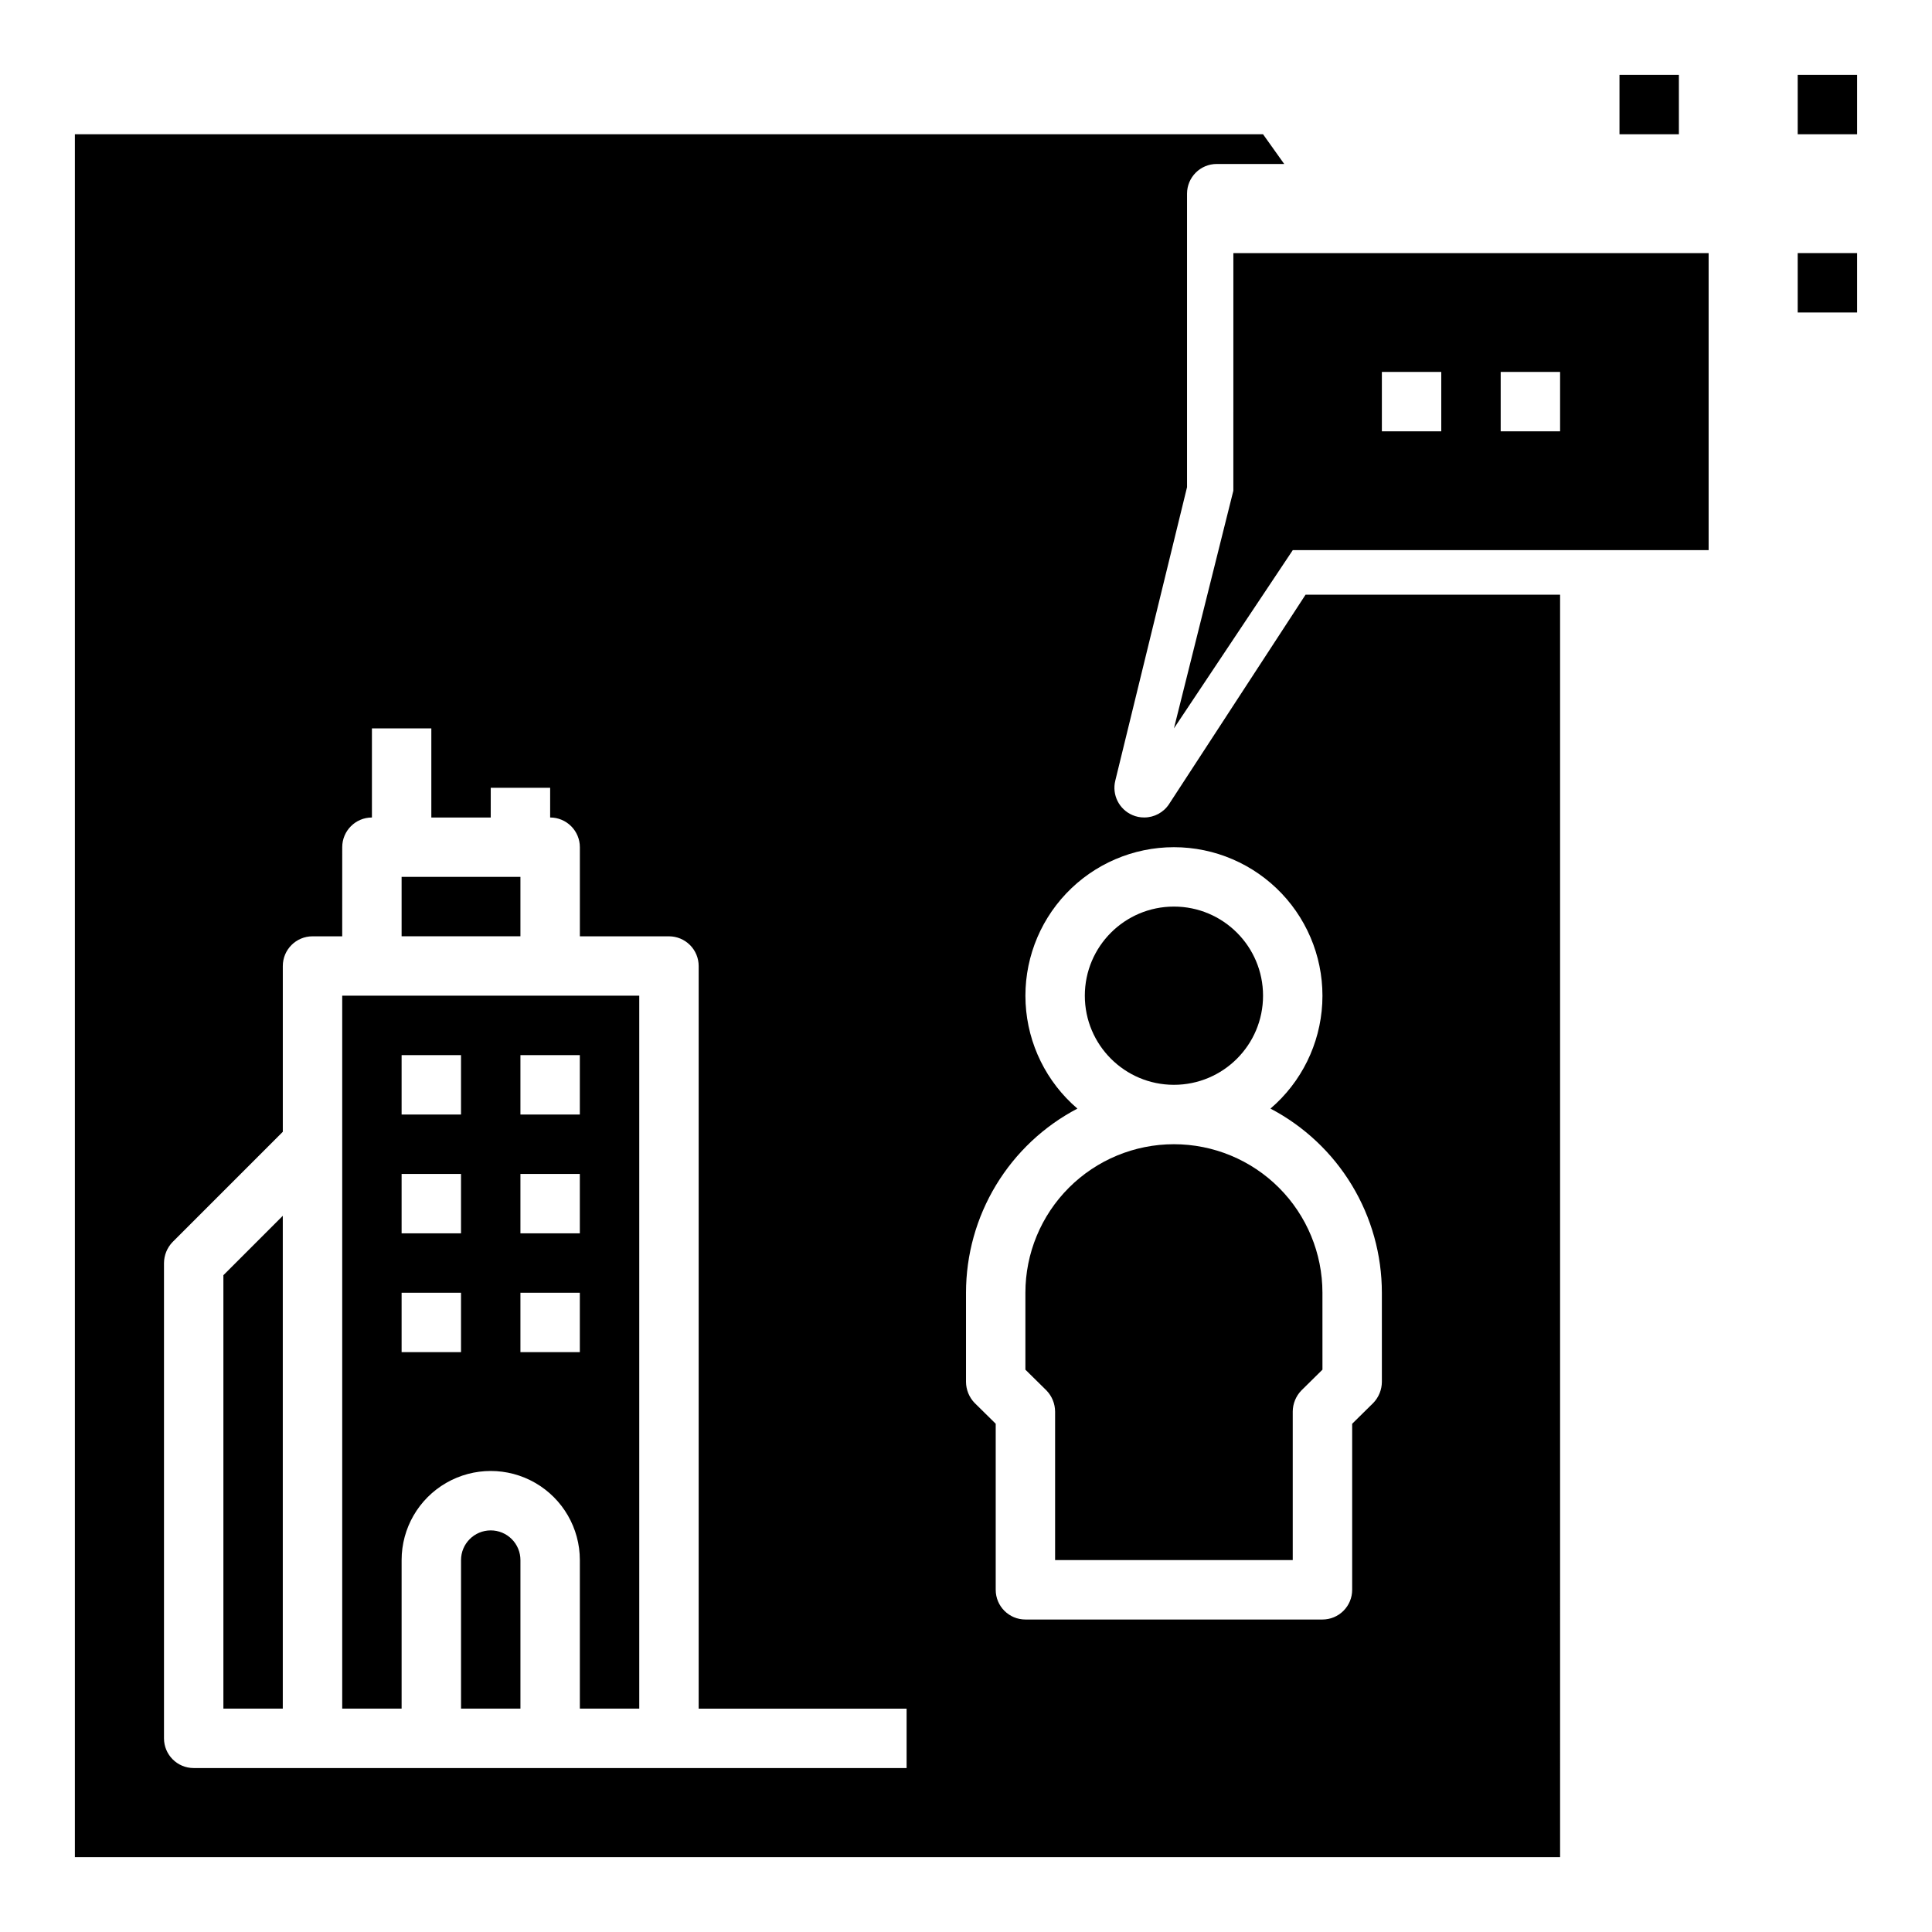
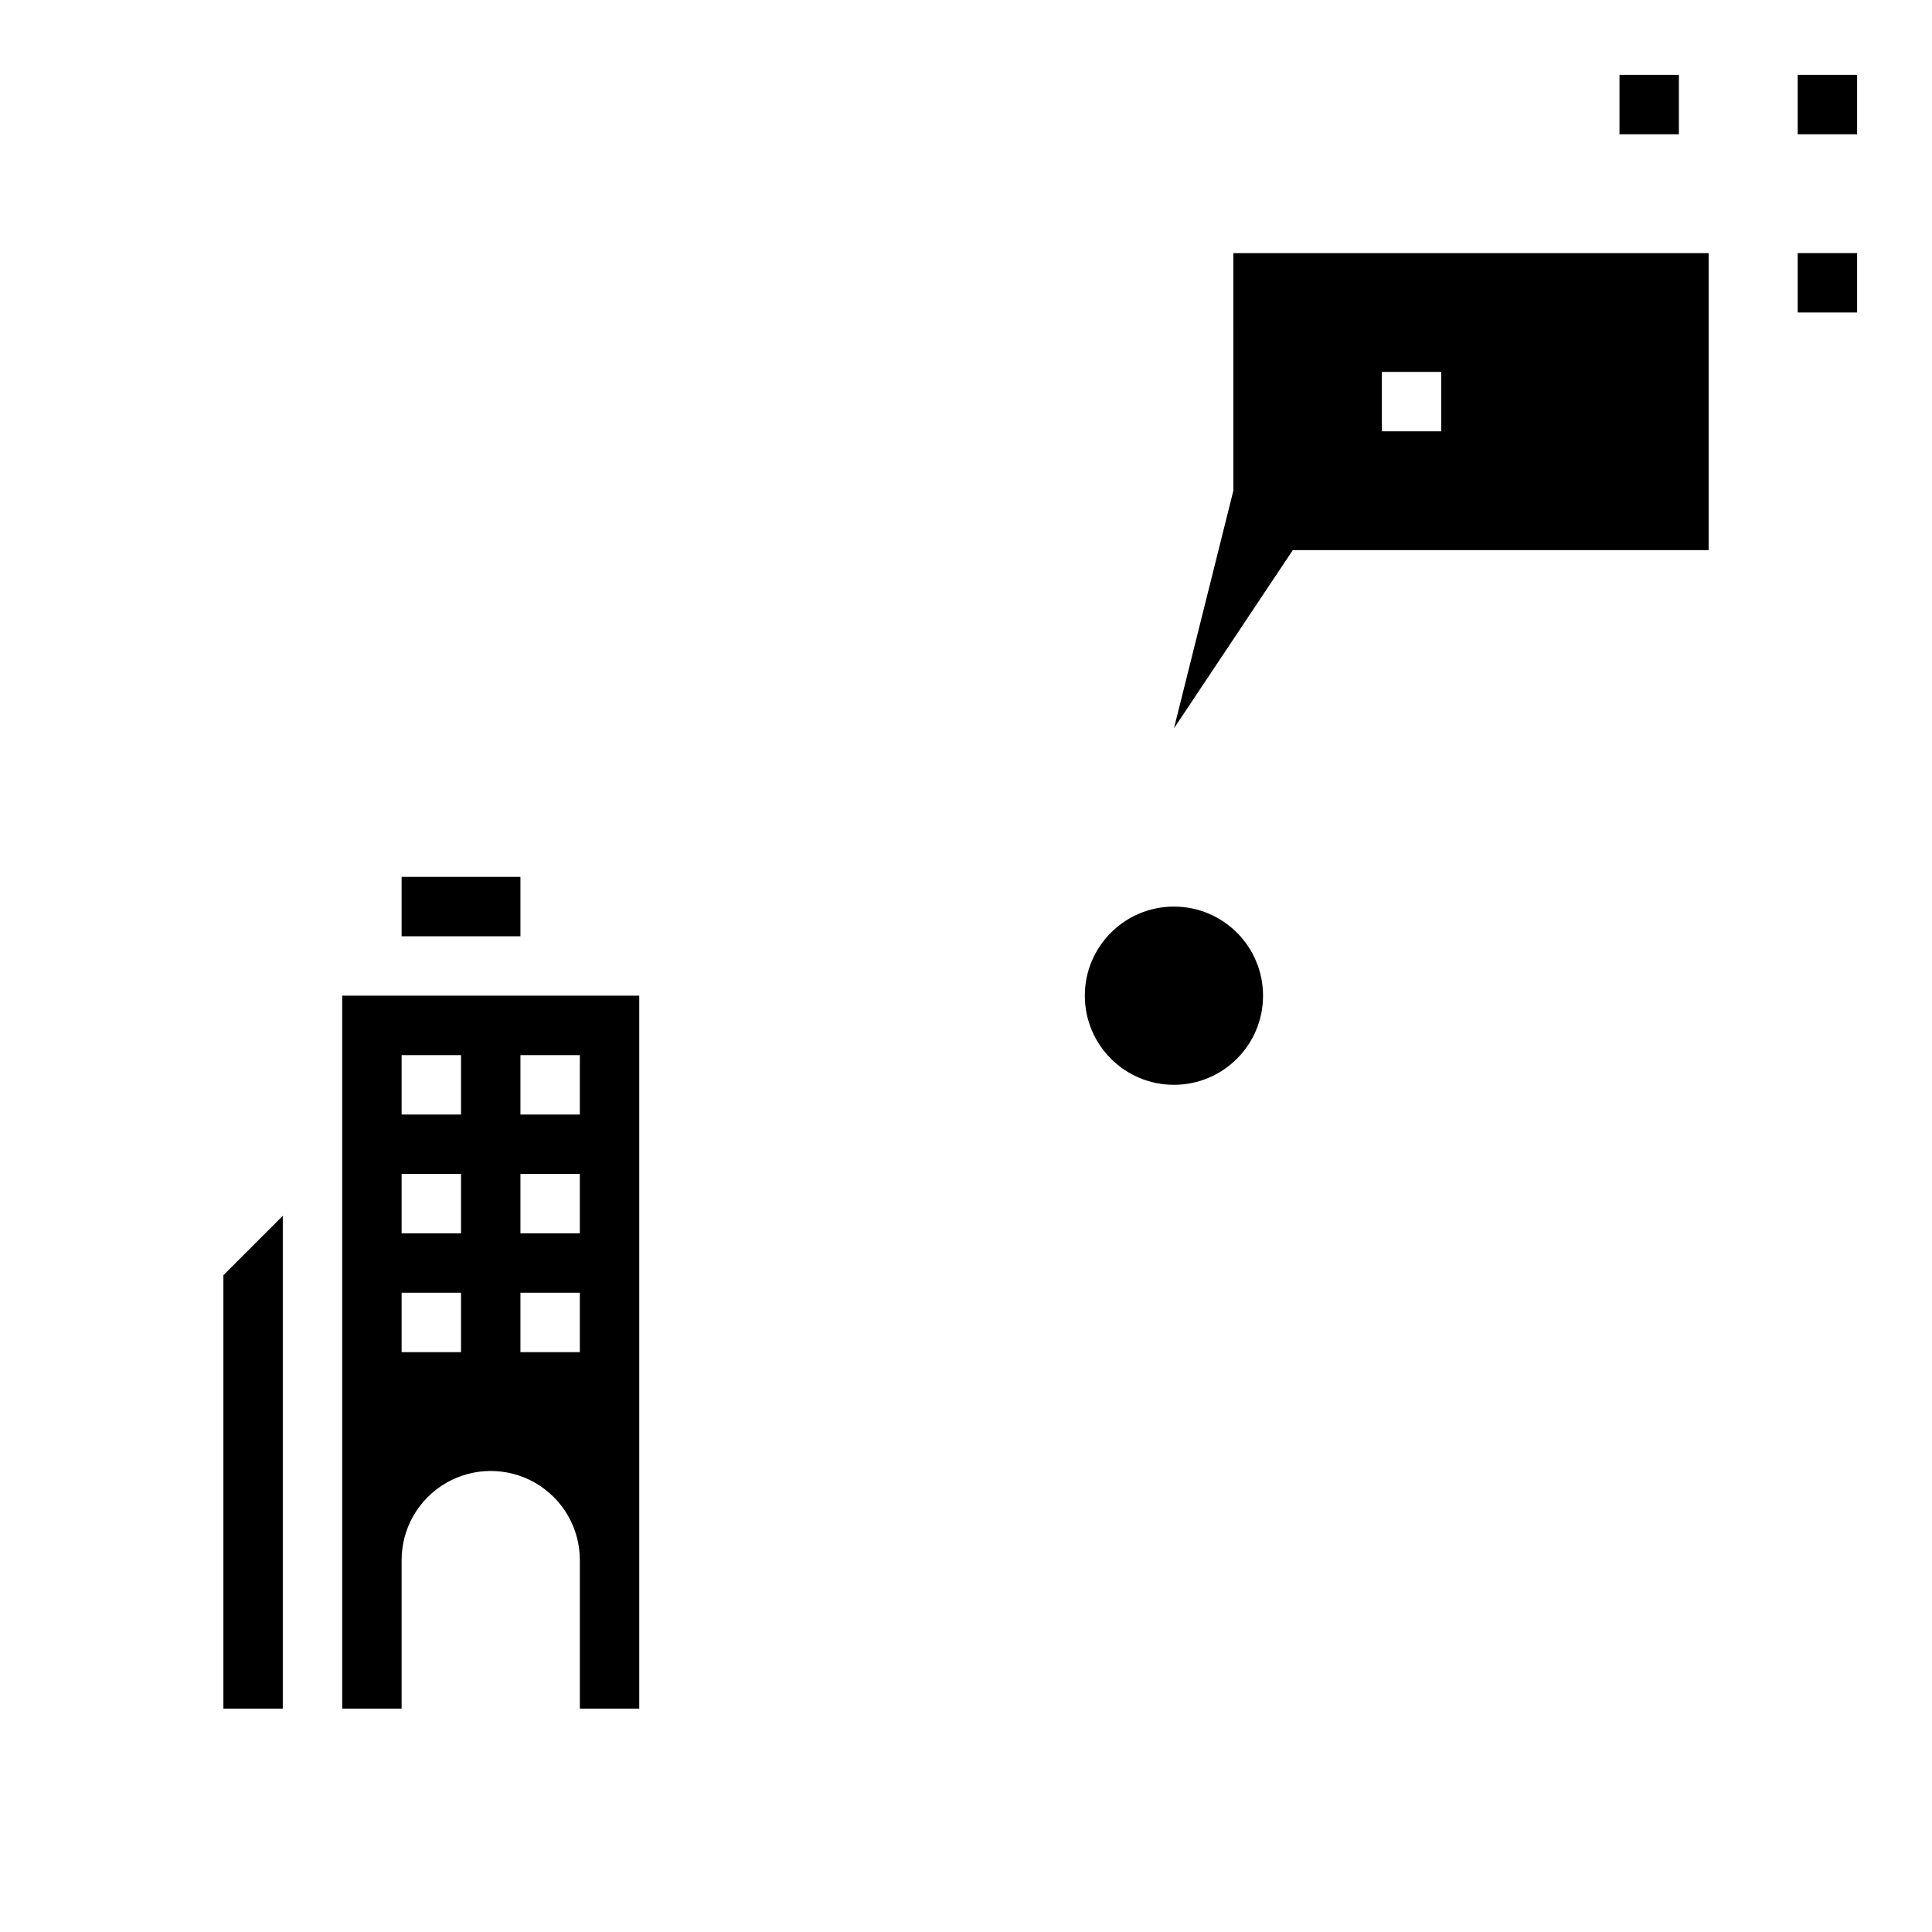
<svg xmlns="http://www.w3.org/2000/svg" fill="#000000" width="800px" height="800px" version="1.1" viewBox="144 144 512 512">
  <g>
-     <path d="m274.05 549.57c-4.348 0-7.871 3.523-7.871 7.871v39.359h15.742v-39.359c0-2.086-0.828-4.09-2.305-5.566-1.477-1.477-3.481-2.305-5.566-2.305z" />
    <path d="m203.2 596.8h15.742v-130.6l-15.742 15.742z" />
    <path d="m250.43 376.38h31.488v15.742h-31.488z" />
-     <path d="m455.1 447.23c-10.438 0-20.449 4.148-27.832 11.527-7.379 7.383-11.527 17.395-11.527 27.832v20.387l5.59 5.512c1.449 1.504 2.266 3.504 2.281 5.59v39.359h62.977v-39.359c0.016-2.086 0.832-4.086 2.285-5.59l5.59-5.512-0.004-20.387c0-10.438-4.144-20.449-11.527-27.832-7.379-7.379-17.391-11.527-27.832-11.527z" />
-     <path d="m557.44 301.6h-67.453l-36.156 55.465v0.004c-1.453 2.227-3.938 3.574-6.598 3.57-1.082 0.008-2.156-0.211-3.148-0.645-3.523-1.52-5.438-5.363-4.527-9.09l19.02-77.801v-77.777c0-4.348 3.523-7.871 7.871-7.871h17.879l-5.606-7.871h-314.88v456.58h393.6zm-173.18 310.95h-188.93c-4.348 0-7.871-3.523-7.871-7.871v-125.95c0.016-2.086 0.832-4.09 2.285-5.59l29.203-29.203v-43.926c0-4.348 3.523-7.875 7.871-7.875h7.871l0.004-23.613c0-4.348 3.523-7.875 7.871-7.875v-23.613h15.742v23.617h15.742l0.004-7.875h15.742v7.871c2.09 0 4.09 0.832 5.566 2.309 1.477 1.477 2.309 3.477 2.309 5.566v23.617h23.617l-0.004-0.004c2.09 0 4.09 0.832 5.566 2.309 1.477 1.477 2.305 3.477 2.305 5.566v196.8h55.105zm125.95-102.34c-0.016 2.086-0.832 4.086-2.281 5.59l-5.59 5.512v44.004c0 2.086-0.832 4.09-2.309 5.566-1.473 1.477-3.477 2.305-5.566 2.305h-78.719c-4.348 0-7.871-3.523-7.871-7.871v-44.008l-5.59-5.512v0.004c-1.449-1.504-2.266-3.504-2.281-5.59v-23.617c0-10.055 2.75-19.918 7.953-28.52 5.203-8.602 12.66-15.617 21.566-20.285-8.203-7.016-13.164-17.094-13.723-27.871-0.562-10.777 3.332-21.312 10.762-29.141 7.43-7.828 17.75-12.262 28.543-12.262 10.793 0 21.113 4.434 28.547 12.262 7.43 7.828 11.32 18.363 10.762 29.141-0.559 10.777-5.519 20.855-13.723 27.871 8.902 4.668 16.363 11.684 21.566 20.285 5.203 8.602 7.953 18.465 7.953 28.52z" />
    <path d="m234.69 596.8h15.742v-39.363c0-8.438 4.5-16.23 11.809-20.449 7.309-4.219 16.309-4.219 23.617 0 7.305 4.219 11.809 12.012 11.809 20.449v39.359h15.742v-188.93h-78.719zm47.23-173.18h15.742v15.742h-15.742zm0 31.488h15.742v15.742h-15.742zm0 31.488h15.742v15.742h-15.742zm-31.488-62.977h15.742v15.742h-15.742zm0 31.488h15.742v15.742h-15.742zm0 31.488h15.742v15.742h-15.742z" />
    <path d="m478.72 407.87c0 13.043-10.574 23.617-23.617 23.617-13.043 0-23.613-10.574-23.613-23.617 0-13.043 10.57-23.617 23.613-23.617 13.043 0 23.617 10.574 23.617 23.617" />
-     <path d="m470.85 274.05-15.742 62.977 31.488-47.23 110.21-0.004v-78.719h-125.95zm70.848-31.488h15.742v15.742h-15.742zm-31.488 0h15.742v15.742h-15.742z" />
+     <path d="m470.85 274.05-15.742 62.977 31.488-47.23 110.21-0.004v-78.719h-125.95zm70.848-31.488h15.742h-15.742zm-31.488 0h15.742v15.742h-15.742z" />
    <path d="m620.41 163.84h15.742v15.742h-15.742z" />
    <path d="m573.18 163.84h15.742v15.742h-15.742z" />
    <path d="m620.41 211.07h15.742v15.742h-15.742z" />
  </g>
</svg>